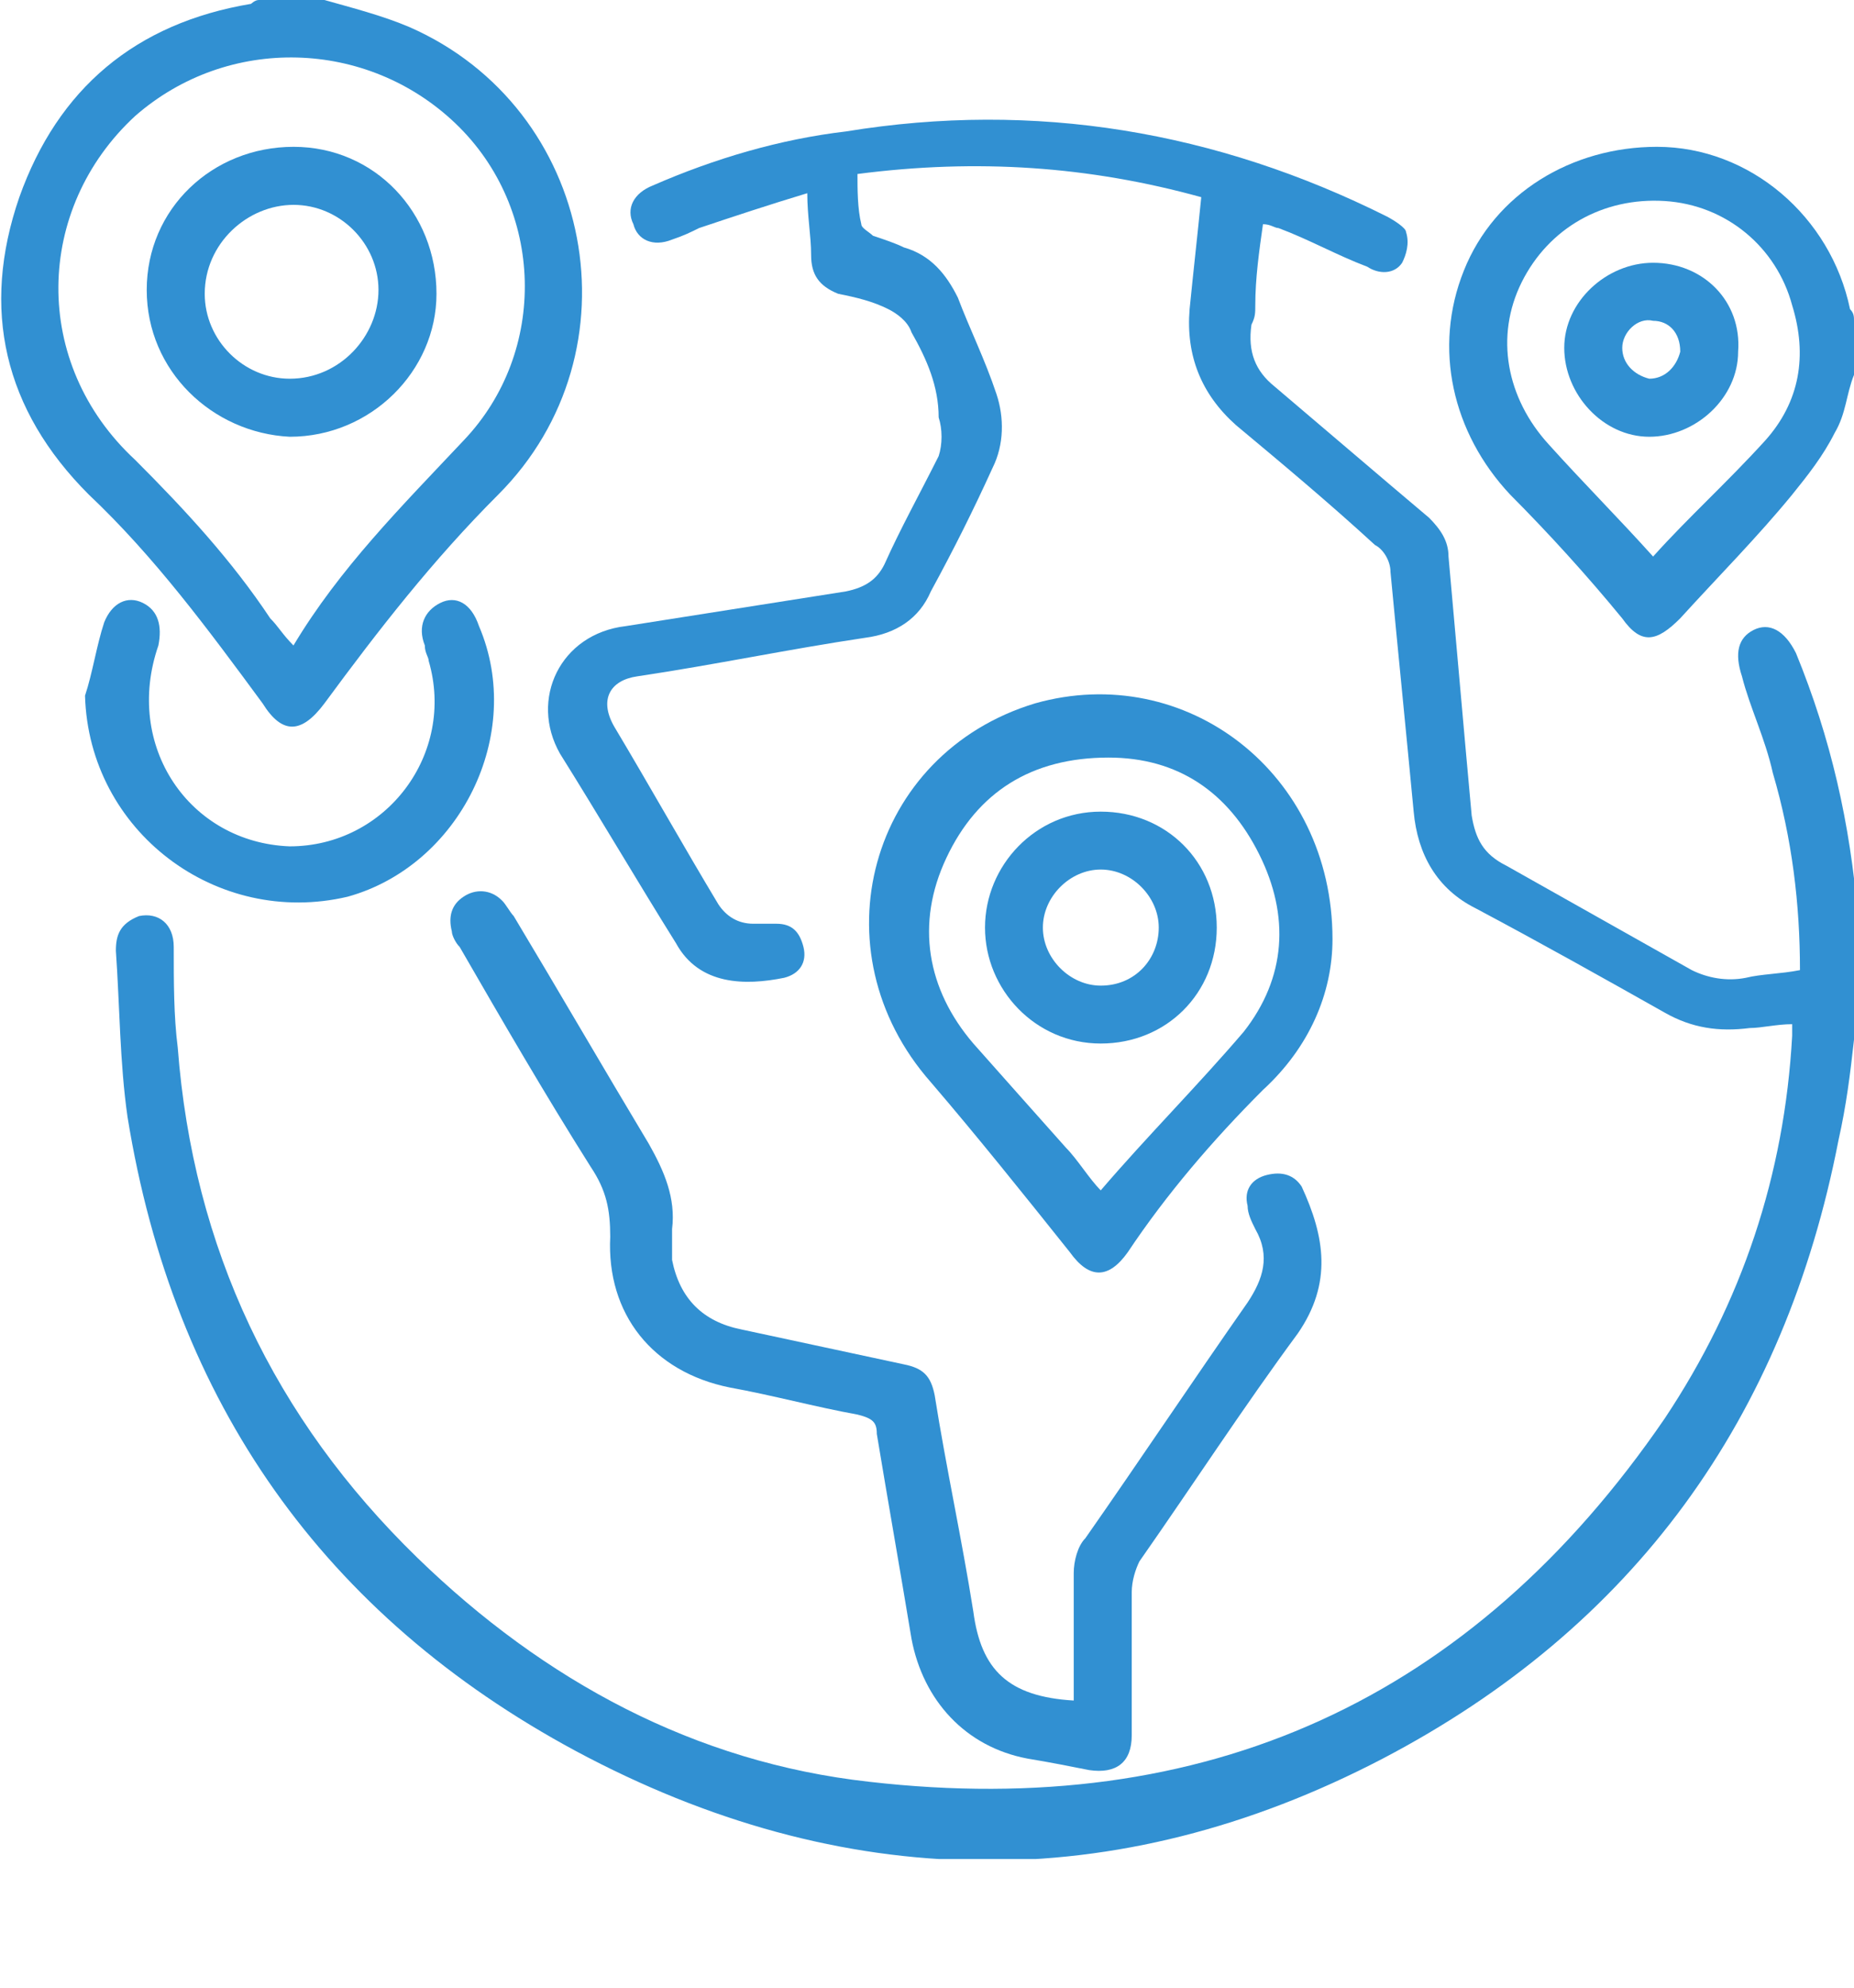
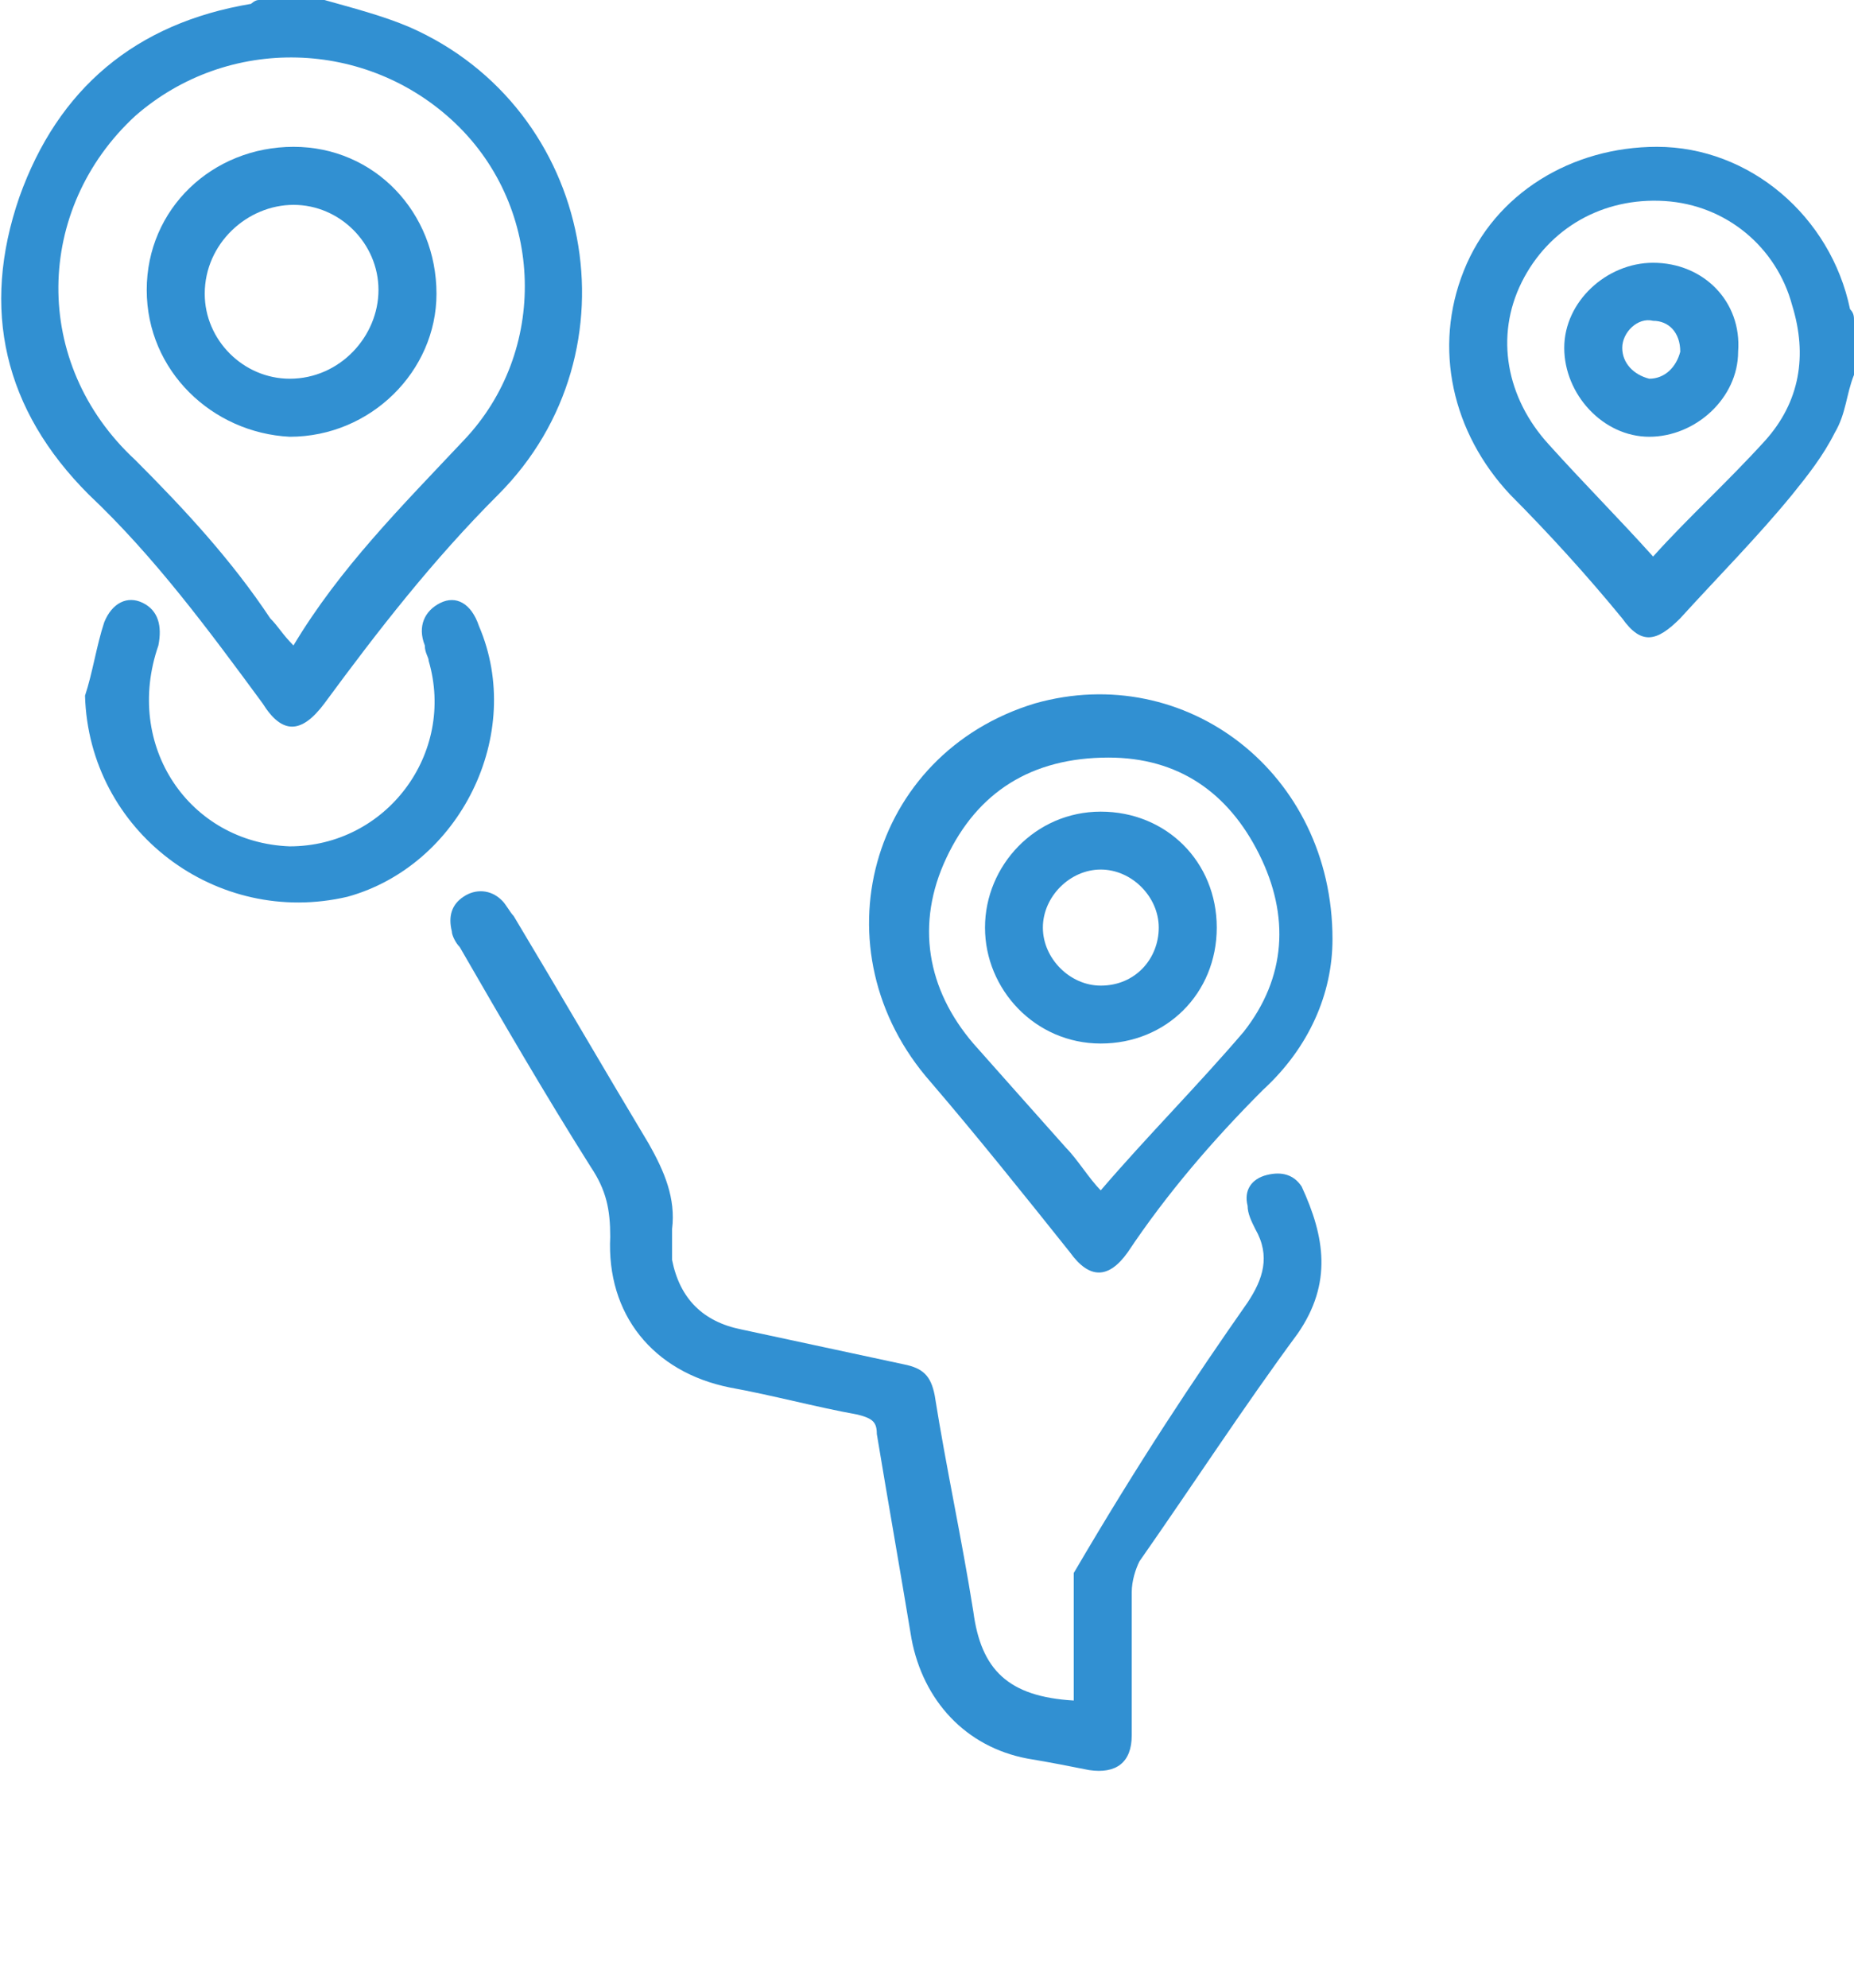
<svg xmlns="http://www.w3.org/2000/svg" width="14" height="15" viewBox="0 0 14 15" fill="none">
  <g clip-path="url(#clip0_389_1704)">
-     <path d="M14 7.846C13.971 8.108 13.942 8.342 13.883 8.604C13.475 10.704 12.338 12.279 10.442 13.271C8.429 14.321 6.358 14.292 4.346 13.213C2.45 12.192 1.312 10.588 0.963 8.429C0.904 8.021 0.904 7.583 0.875 7.175C0.875 7.058 0.904 6.971 1.05 6.913C1.196 6.883 1.312 6.971 1.312 7.146C1.312 7.408 1.312 7.671 1.342 7.904C1.458 9.421 2.071 10.704 3.15 11.754C4.112 12.688 5.25 13.3 6.562 13.446C9.1 13.738 11.113 12.833 12.571 10.704C13.154 9.829 13.475 8.867 13.533 7.817C13.533 7.788 13.533 7.758 13.533 7.729C13.417 7.729 13.3 7.758 13.213 7.758C12.979 7.788 12.775 7.758 12.571 7.642C12.104 7.379 11.637 7.117 11.142 6.854C10.85 6.708 10.704 6.446 10.675 6.125C10.617 5.513 10.558 4.929 10.5 4.317C10.5 4.229 10.442 4.142 10.383 4.113C10.033 3.792 9.683 3.5 9.333 3.208C9.071 2.975 8.954 2.683 8.983 2.333C9.012 2.042 9.042 1.779 9.071 1.488C8.225 1.254 7.379 1.196 6.475 1.313C6.475 1.429 6.475 1.575 6.504 1.692C6.504 1.721 6.562 1.75 6.592 1.779C6.679 1.808 6.767 1.838 6.825 1.867C7.029 1.925 7.146 2.071 7.233 2.246C7.321 2.479 7.438 2.713 7.525 2.975C7.583 3.15 7.583 3.354 7.496 3.529C7.35 3.85 7.204 4.142 7.029 4.463C6.942 4.667 6.767 4.783 6.533 4.813C5.95 4.9 5.396 5.017 4.812 5.104C4.608 5.133 4.521 5.279 4.638 5.483C4.9 5.921 5.162 6.388 5.425 6.825C5.483 6.913 5.571 6.971 5.688 6.971C5.746 6.971 5.804 6.971 5.862 6.971C5.979 6.971 6.037 7.029 6.067 7.146C6.096 7.263 6.037 7.35 5.921 7.379C5.629 7.438 5.279 7.438 5.104 7.117C4.812 6.65 4.521 6.154 4.229 5.688C3.996 5.279 4.229 4.783 4.725 4.725C5.279 4.638 5.833 4.55 6.388 4.463C6.533 4.433 6.621 4.375 6.679 4.258C6.796 3.996 6.942 3.733 7.088 3.442C7.117 3.354 7.117 3.238 7.088 3.15C7.088 2.917 7 2.713 6.883 2.508C6.854 2.421 6.767 2.363 6.708 2.333C6.592 2.275 6.475 2.246 6.329 2.217C6.183 2.158 6.125 2.071 6.125 1.925C6.125 1.779 6.096 1.633 6.096 1.458C5.804 1.546 5.542 1.633 5.279 1.721C5.221 1.75 5.162 1.779 5.075 1.808C4.929 1.867 4.812 1.808 4.783 1.692C4.725 1.575 4.783 1.458 4.929 1.4C5.396 1.196 5.892 1.05 6.388 0.992C7.817 0.758 9.188 0.992 10.471 1.633C10.529 1.663 10.617 1.721 10.617 1.75C10.646 1.838 10.617 1.925 10.588 1.983C10.529 2.071 10.412 2.071 10.325 2.013C10.092 1.925 9.887 1.808 9.654 1.721C9.625 1.721 9.596 1.692 9.537 1.692C9.508 1.896 9.479 2.1 9.479 2.304C9.479 2.363 9.479 2.392 9.45 2.45C9.421 2.654 9.479 2.8 9.625 2.917C10.004 3.238 10.412 3.588 10.792 3.908C10.879 3.996 10.938 4.083 10.938 4.2C10.996 4.842 11.054 5.513 11.113 6.154C11.142 6.329 11.2 6.446 11.375 6.533C11.842 6.796 12.308 7.058 12.775 7.321C12.892 7.379 13.037 7.408 13.183 7.379C13.3 7.35 13.446 7.35 13.592 7.321C13.592 6.825 13.533 6.329 13.387 5.833C13.329 5.571 13.213 5.338 13.154 5.104C13.096 4.929 13.125 4.813 13.242 4.754C13.358 4.696 13.475 4.754 13.562 4.929C13.825 5.571 13.971 6.213 14.029 6.913C14.029 6.942 14.058 6.971 14.058 7.029C14 7.292 14 7.583 14 7.846Z" fill="#3190D2" />
    <path d="M2.45 0C2.654 0.058 2.887 0.117 3.091 0.204C4.491 0.817 4.841 2.654 3.762 3.733C3.266 4.229 2.858 4.754 2.45 5.308C2.275 5.542 2.129 5.542 1.983 5.308C1.575 4.754 1.166 4.2 0.671 3.733C0.029 3.092 -0.146 2.333 0.146 1.488C0.437 0.671 1.021 0.175 1.896 0.029C1.896 0.029 1.925 0 1.954 0C2.129 0 2.275 0 2.45 0ZM2.216 4.871C2.566 4.287 3.033 3.821 3.5 3.325C4.141 2.654 4.112 1.575 3.441 0.933C2.771 0.292 1.721 0.263 1.021 0.875C0.262 1.575 0.233 2.742 1.021 3.471C1.4 3.85 1.75 4.229 2.041 4.667C2.1 4.725 2.129 4.783 2.216 4.871Z" fill="#3190D2" />
    <path d="M14 2.829C13.941 2.975 13.941 3.121 13.854 3.267C13.766 3.442 13.65 3.588 13.533 3.733C13.27 4.054 12.979 4.346 12.687 4.667C12.512 4.842 12.395 4.871 12.25 4.667C11.987 4.346 11.695 4.025 11.404 3.733C10.966 3.267 10.82 2.625 11.054 2.042C11.287 1.458 11.87 1.108 12.512 1.108C13.212 1.108 13.825 1.633 13.97 2.333C14 2.363 14 2.392 14 2.421C14 2.567 14 2.683 14 2.829ZM12.483 4.2C12.745 3.908 13.037 3.646 13.329 3.325C13.591 3.033 13.65 2.683 13.533 2.304C13.416 1.867 13.037 1.546 12.57 1.517C12.104 1.488 11.695 1.721 11.491 2.129C11.287 2.538 11.375 3.004 11.695 3.354C11.958 3.646 12.22 3.908 12.483 4.2Z" fill="#3190D2" />
-     <path d="M8.108 12.833C8.108 12.513 8.108 12.192 8.108 11.871C8.108 11.783 8.137 11.667 8.196 11.608C8.604 11.025 9.012 10.413 9.421 9.829C9.537 9.654 9.596 9.479 9.479 9.275C9.45 9.217 9.421 9.158 9.421 9.1C9.391 8.983 9.45 8.896 9.566 8.867C9.683 8.838 9.771 8.867 9.829 8.954C10.004 9.333 10.062 9.683 9.8 10.063C9.391 10.617 9.012 11.2 8.604 11.783C8.575 11.842 8.546 11.929 8.546 12.017C8.546 12.367 8.546 12.717 8.546 13.096C8.546 13.3 8.429 13.388 8.225 13.358C8.079 13.329 7.933 13.3 7.758 13.271C7.291 13.183 6.971 12.833 6.883 12.367C6.796 11.842 6.708 11.346 6.621 10.821C6.621 10.733 6.591 10.704 6.475 10.675C6.154 10.617 5.833 10.529 5.512 10.471C4.929 10.354 4.579 9.917 4.608 9.333C4.608 9.129 4.579 8.983 4.462 8.808C4.112 8.254 3.791 7.7 3.471 7.146C3.441 7.117 3.412 7.058 3.412 7.029C3.383 6.913 3.412 6.825 3.5 6.767C3.587 6.708 3.704 6.708 3.791 6.796C3.821 6.825 3.85 6.883 3.879 6.913C4.229 7.496 4.55 8.05 4.9 8.633C5.016 8.838 5.104 9.042 5.075 9.275C5.075 9.363 5.075 9.421 5.075 9.508C5.133 9.8 5.308 9.975 5.6 10.033C6.008 10.121 6.416 10.208 6.825 10.296C6.971 10.325 7.029 10.383 7.058 10.529C7.146 11.083 7.262 11.608 7.35 12.163C7.408 12.6 7.612 12.804 8.108 12.833Z" fill="#3190D2" />
+     <path d="M8.108 12.833C8.108 12.513 8.108 12.192 8.108 11.871C8.604 11.025 9.012 10.413 9.421 9.829C9.537 9.654 9.596 9.479 9.479 9.275C9.45 9.217 9.421 9.158 9.421 9.1C9.391 8.983 9.45 8.896 9.566 8.867C9.683 8.838 9.771 8.867 9.829 8.954C10.004 9.333 10.062 9.683 9.8 10.063C9.391 10.617 9.012 11.2 8.604 11.783C8.575 11.842 8.546 11.929 8.546 12.017C8.546 12.367 8.546 12.717 8.546 13.096C8.546 13.3 8.429 13.388 8.225 13.358C8.079 13.329 7.933 13.3 7.758 13.271C7.291 13.183 6.971 12.833 6.883 12.367C6.796 11.842 6.708 11.346 6.621 10.821C6.621 10.733 6.591 10.704 6.475 10.675C6.154 10.617 5.833 10.529 5.512 10.471C4.929 10.354 4.579 9.917 4.608 9.333C4.608 9.129 4.579 8.983 4.462 8.808C4.112 8.254 3.791 7.7 3.471 7.146C3.441 7.117 3.412 7.058 3.412 7.029C3.383 6.913 3.412 6.825 3.5 6.767C3.587 6.708 3.704 6.708 3.791 6.796C3.821 6.825 3.85 6.883 3.879 6.913C4.229 7.496 4.55 8.05 4.9 8.633C5.016 8.838 5.104 9.042 5.075 9.275C5.075 9.363 5.075 9.421 5.075 9.508C5.133 9.8 5.308 9.975 5.6 10.033C6.008 10.121 6.416 10.208 6.825 10.296C6.971 10.325 7.029 10.383 7.058 10.529C7.146 11.083 7.262 11.608 7.35 12.163C7.408 12.6 7.612 12.804 8.108 12.833Z" fill="#3190D2" />
    <path d="M10.062 7.087C10.062 7.496 9.887 7.904 9.537 8.225C9.158 8.604 8.808 9.012 8.516 9.45C8.371 9.654 8.225 9.654 8.079 9.45C7.729 9.012 7.379 8.575 7.029 8.167C6.154 7.175 6.562 5.687 7.816 5.308C8.954 4.987 10.062 5.833 10.062 7.087ZM8.312 8.983C8.662 8.575 9.041 8.196 9.391 7.787C9.712 7.379 9.741 6.912 9.508 6.446C9.275 5.979 8.896 5.717 8.371 5.717C7.787 5.717 7.379 5.979 7.146 6.475C6.912 6.971 7 7.467 7.35 7.875C7.583 8.137 7.816 8.4 8.05 8.662C8.137 8.75 8.225 8.896 8.312 8.983Z" fill="#3190D2" />
    <path d="M0.642 5.25C0.7 5.075 0.729 4.871 0.787 4.696C0.846 4.55 0.962 4.492 1.079 4.55C1.196 4.608 1.225 4.725 1.196 4.871C0.933 5.629 1.429 6.358 2.187 6.387C2.917 6.387 3.442 5.687 3.237 4.987C3.237 4.958 3.208 4.929 3.208 4.871C3.15 4.725 3.208 4.608 3.325 4.55C3.442 4.492 3.558 4.55 3.617 4.725C3.967 5.542 3.471 6.533 2.625 6.767C1.633 7 0.671 6.271 0.642 5.25Z" fill="#3190D2" />
    <path d="M1.108 2.188C1.108 1.575 1.604 1.108 2.217 1.108C2.829 1.108 3.296 1.604 3.296 2.217C3.296 2.8 2.8 3.296 2.188 3.296C1.604 3.267 1.108 2.8 1.108 2.188ZM2.858 2.188C2.858 1.838 2.567 1.546 2.217 1.546C1.867 1.546 1.546 1.838 1.546 2.217C1.546 2.567 1.838 2.858 2.188 2.858C2.567 2.858 2.858 2.538 2.858 2.188Z" fill="#3190D2" />
    <path d="M13.125 2.654C13.125 3.004 12.804 3.296 12.454 3.296C12.104 3.296 11.812 2.975 11.812 2.625C11.812 2.275 12.133 1.983 12.483 1.983C12.863 1.983 13.154 2.275 13.125 2.654ZM12.483 2.421C12.367 2.392 12.25 2.508 12.25 2.625C12.25 2.742 12.338 2.829 12.454 2.858C12.571 2.858 12.658 2.771 12.688 2.654C12.688 2.508 12.6 2.421 12.483 2.421Z" fill="#3190D2" />
    <path d="M9.188 7C9.188 7.496 8.808 7.875 8.312 7.875C7.817 7.875 7.438 7.467 7.438 7C7.438 6.533 7.817 6.125 8.312 6.125C8.808 6.125 9.188 6.504 9.188 7ZM8.75 7C8.75 6.767 8.546 6.562 8.312 6.562C8.079 6.562 7.875 6.767 7.875 7C7.875 7.233 8.079 7.438 8.312 7.438C8.575 7.438 8.75 7.233 8.75 7Z" fill="#3190D2" />
  </g>
  <defs>
    <clipPath id="clip0_389_1704">
      <rect width="14" height="14.029" fill="white" />
    </clipPath>
  </defs>
</svg>